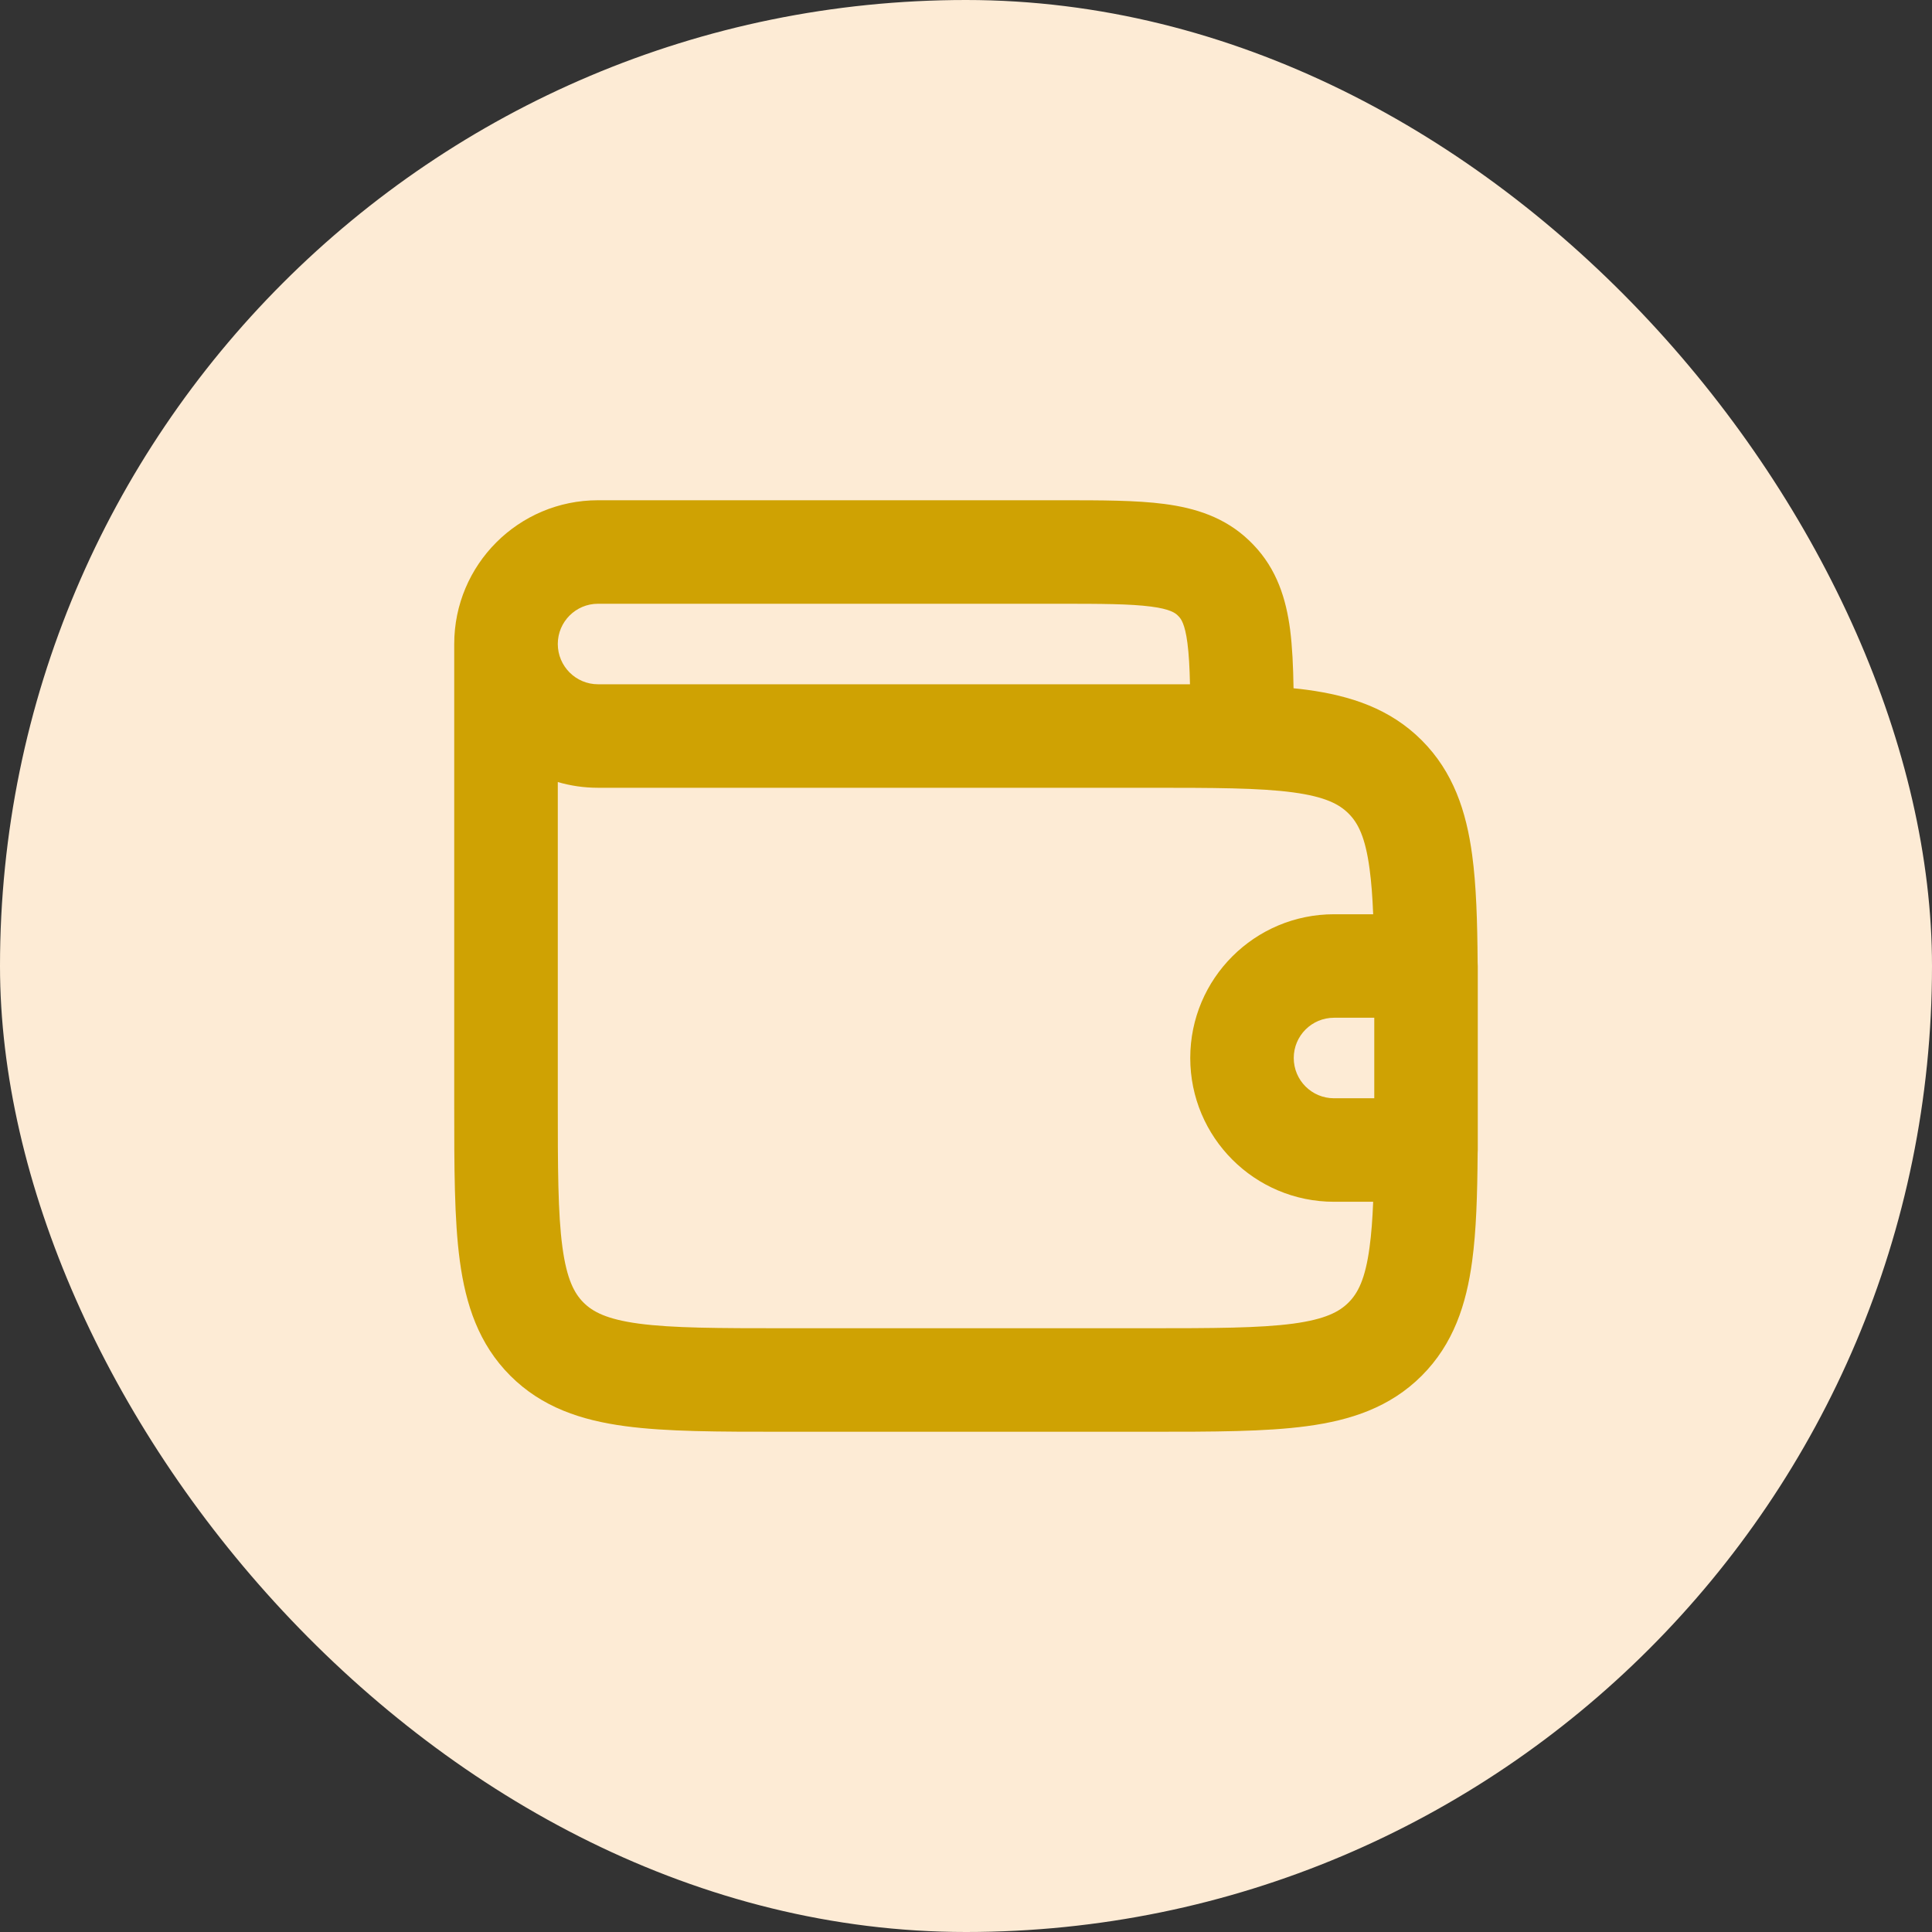
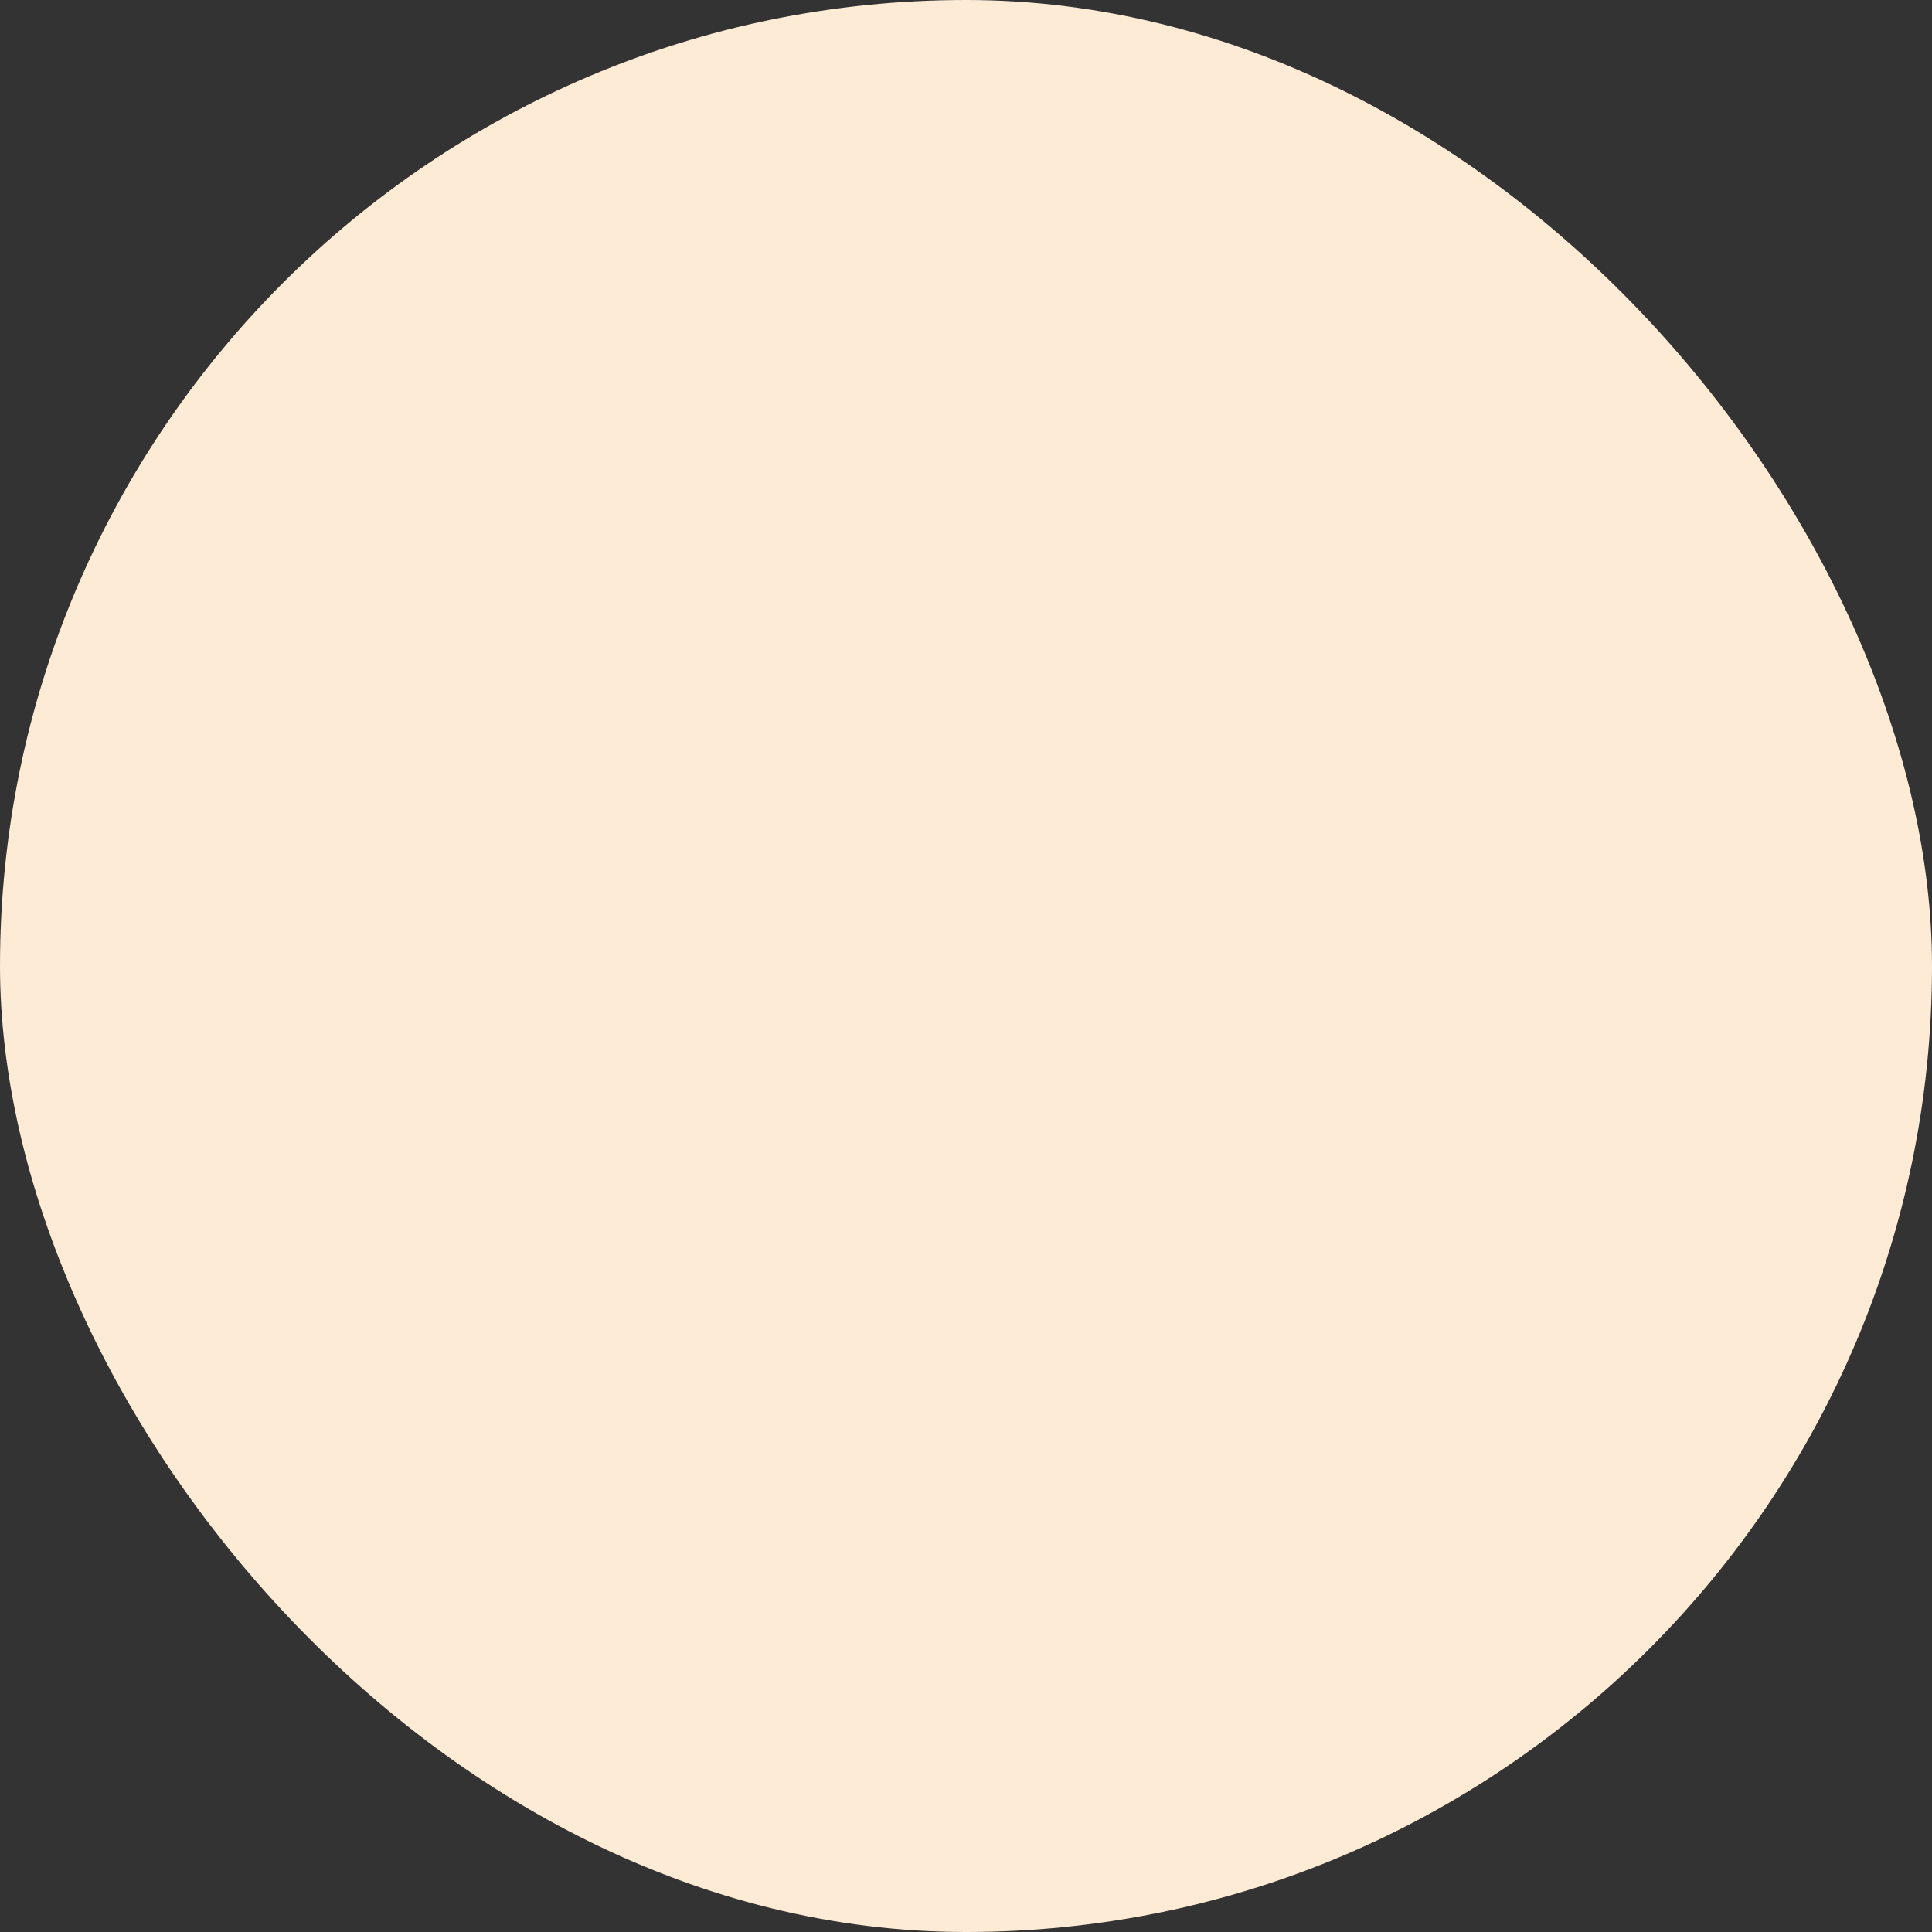
<svg xmlns="http://www.w3.org/2000/svg" width="28" height="28" viewBox="0 0 28 28" fill="none">
  <rect x="0" y="0" width="28" height="28" fill="#333333" stroke="none" />
  <rect width="28" height="28" rx="14" fill="#FDEBD5" />
-   <path fill-rule="evenodd" clip-rule="evenodd" d="M16.681 8.791C16.382 8.752 15.975 8.75 15.334 8.75H8.667C8.345 8.75 8.084 9.011 8.084 9.333C8.084 9.655 8.345 9.917 8.667 9.917H17.246C17.241 9.673 17.23 9.48 17.209 9.319C17.173 9.04 17.115 8.967 17.082 8.933C17.077 8.928 17.072 8.923 17.067 8.918C17.033 8.885 16.96 8.827 16.681 8.791ZM18.697 9.123C18.729 9.372 18.742 9.658 18.747 9.975C18.813 9.981 18.878 9.989 18.94 9.997C19.575 10.083 20.146 10.27 20.605 10.729C21.063 11.188 21.251 11.759 21.336 12.393C21.395 12.83 21.411 13.35 21.415 13.95C21.416 13.967 21.417 13.983 21.417 14V14.574C21.417 14.603 21.417 14.632 21.417 14.661V14.661V16.006V16.006C21.417 16.035 21.417 16.064 21.417 16.092V16.667C21.417 16.683 21.416 16.7 21.415 16.716C21.411 17.317 21.395 17.837 21.336 18.273C21.251 18.908 21.063 19.479 20.605 19.938C20.146 20.397 19.575 20.584 18.94 20.669C18.339 20.75 17.582 20.75 16.672 20.75H16.672L16.62 20.75H11.38L11.328 20.75H11.328C10.418 20.75 9.661 20.75 9.06 20.669C8.426 20.584 7.855 20.397 7.396 19.938C6.937 19.479 6.75 18.908 6.664 18.273C6.583 17.672 6.583 16.915 6.583 16.006V16.006L6.583 15.954V9.333L6.583 9.333L6.583 9.333C6.583 8.183 7.516 7.25 8.667 7.25H15.334L15.381 7.25C15.961 7.25 16.468 7.25 16.877 7.304C17.317 7.362 17.751 7.493 18.108 7.838C18.127 7.856 18.144 7.874 18.162 7.892C18.507 8.249 18.639 8.683 18.697 9.123ZM19.917 15.917V14.75H19.334C19.011 14.75 18.75 15.011 18.75 15.333C18.75 15.656 19.011 15.917 19.334 15.917H19.917ZM19.901 13.25H19.334C18.183 13.25 17.25 14.183 17.25 15.333C17.25 16.484 18.183 17.417 19.334 17.417H19.901C19.891 17.667 19.875 17.883 19.849 18.074C19.787 18.541 19.678 18.743 19.544 18.877C19.41 19.011 19.208 19.12 18.741 19.183C18.251 19.248 17.595 19.25 16.62 19.25H11.38C10.405 19.25 9.749 19.248 9.26 19.183C8.792 19.12 8.59 19.011 8.456 18.877C8.323 18.743 8.214 18.541 8.151 18.074C8.085 17.584 8.084 16.928 8.084 15.954V11.334C8.269 11.388 8.464 11.417 8.667 11.417H13.996L14 11.417H16.62C17.595 11.417 18.251 11.418 18.741 11.484C19.208 11.547 19.41 11.656 19.544 11.79C19.678 11.923 19.787 12.125 19.849 12.593C19.875 12.784 19.891 13 19.901 13.25Z" fill="#CFA203" />
</svg>